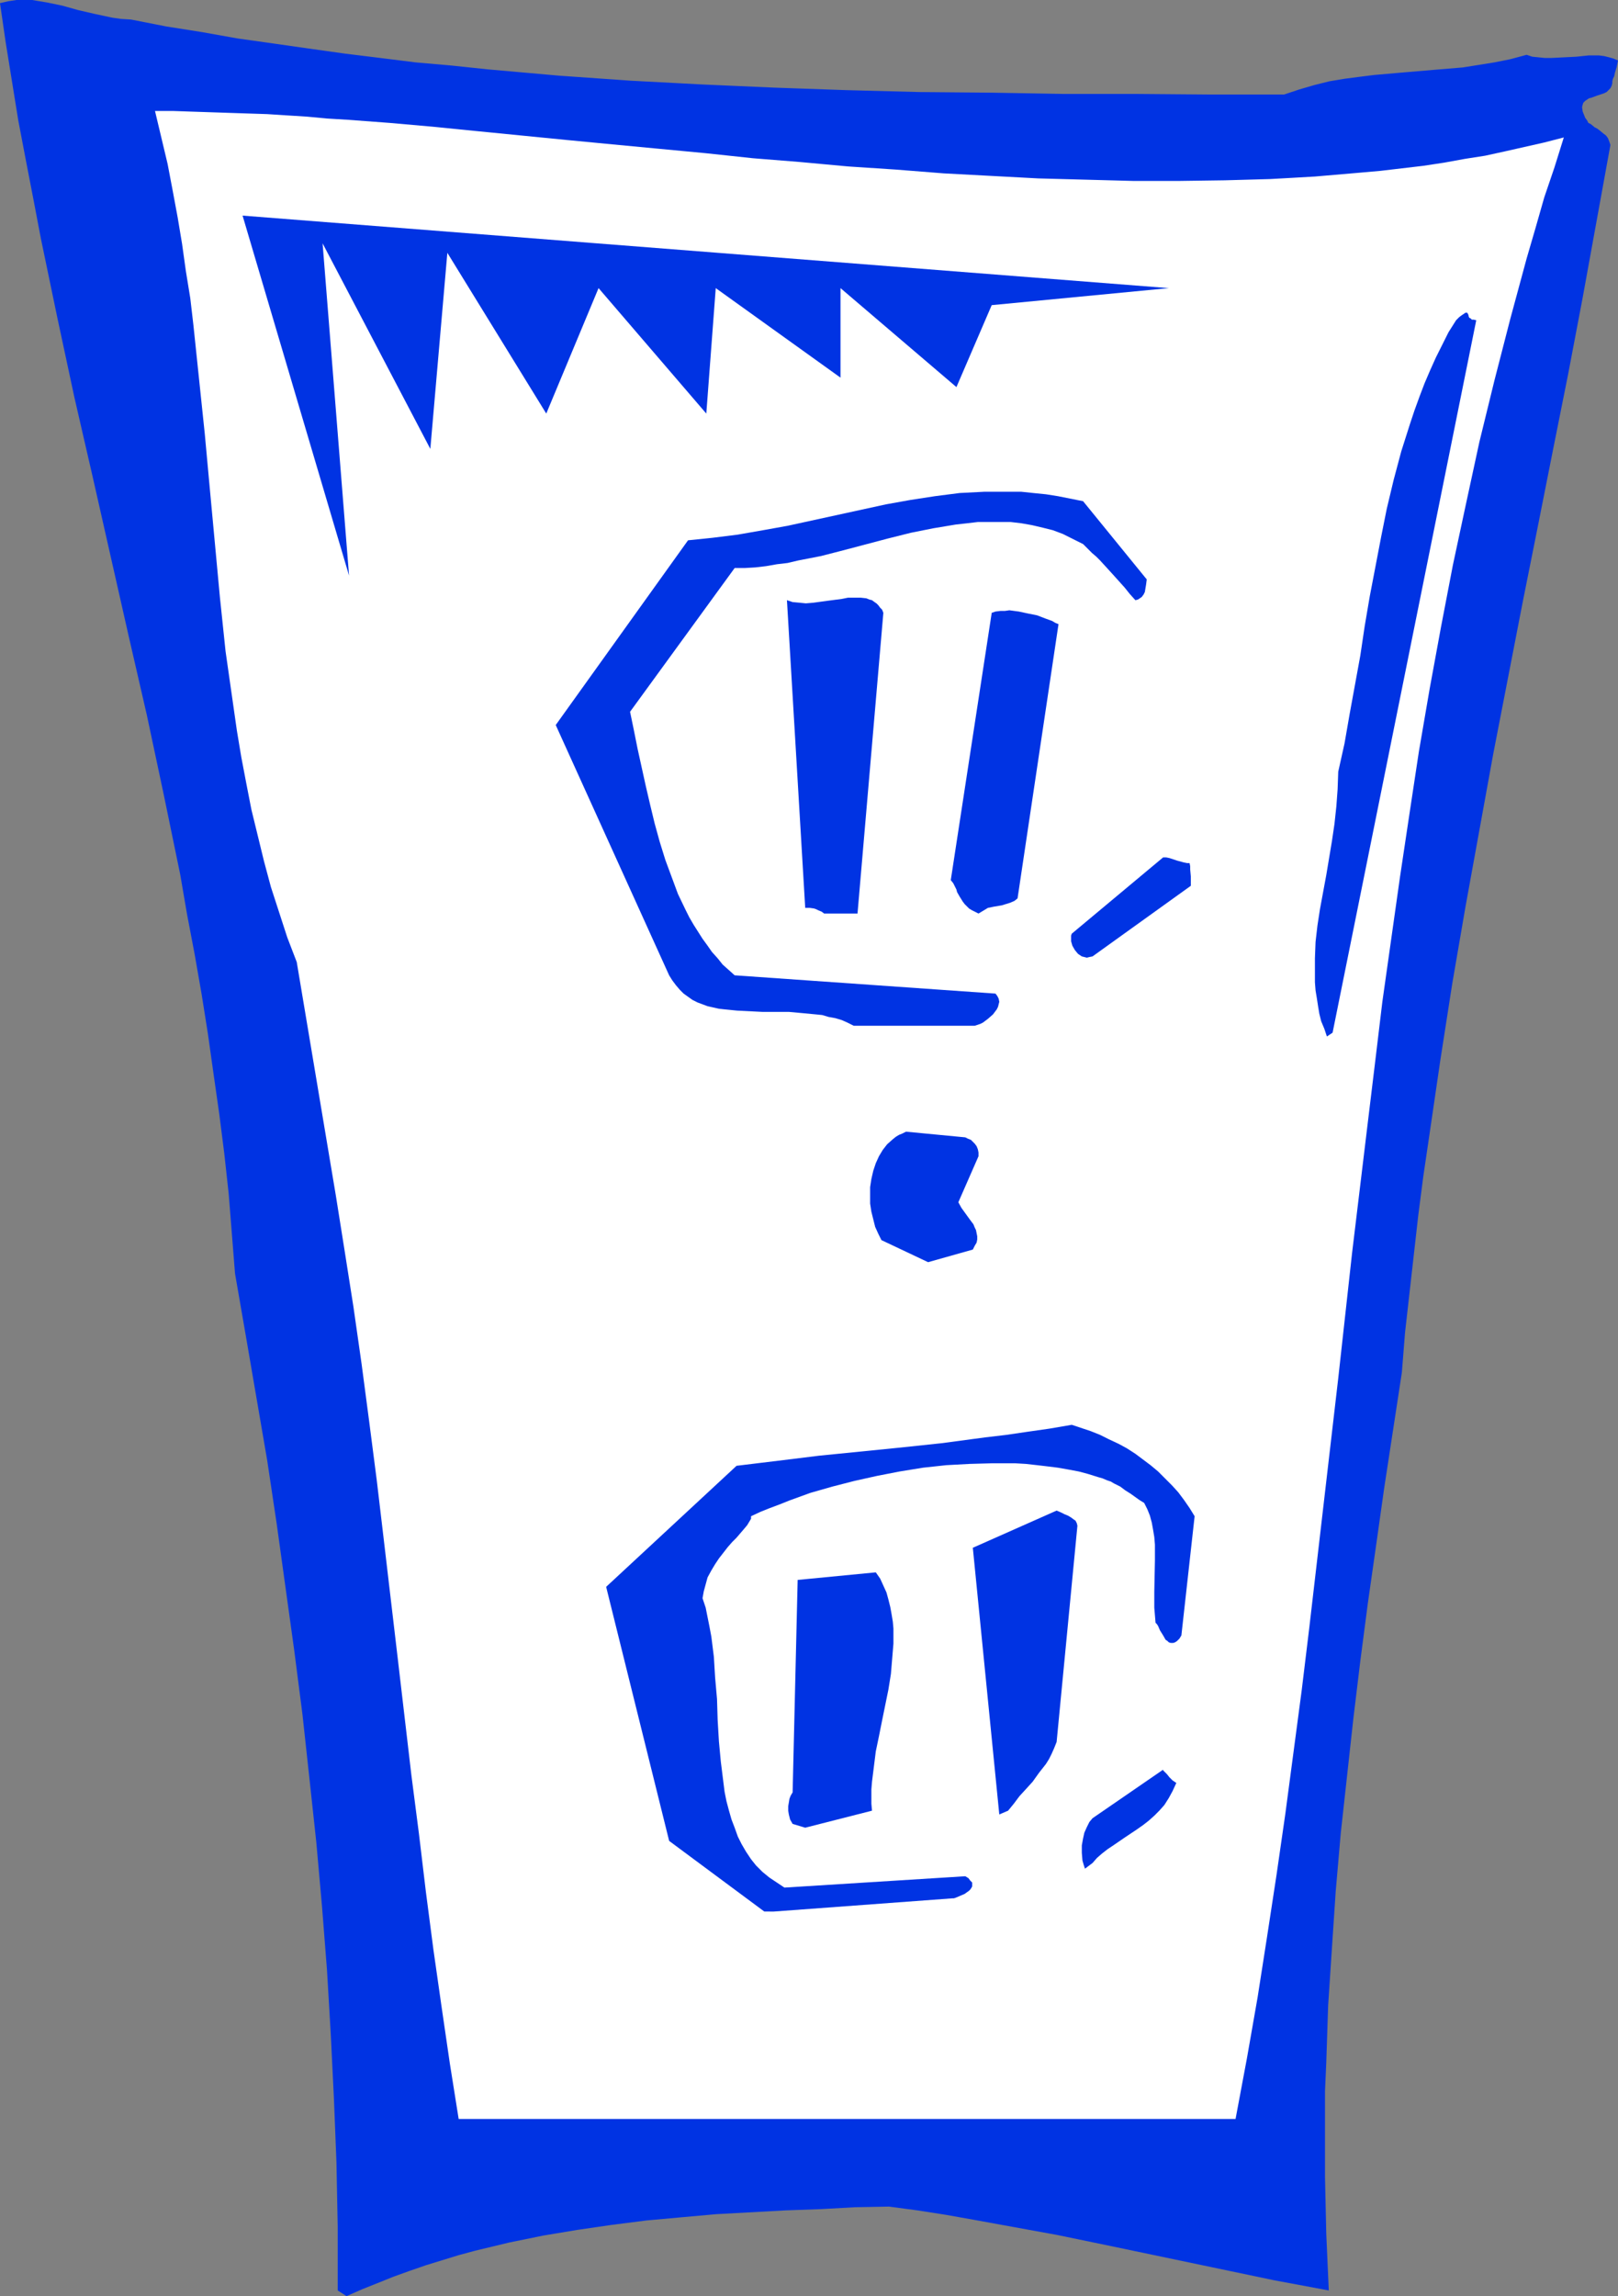
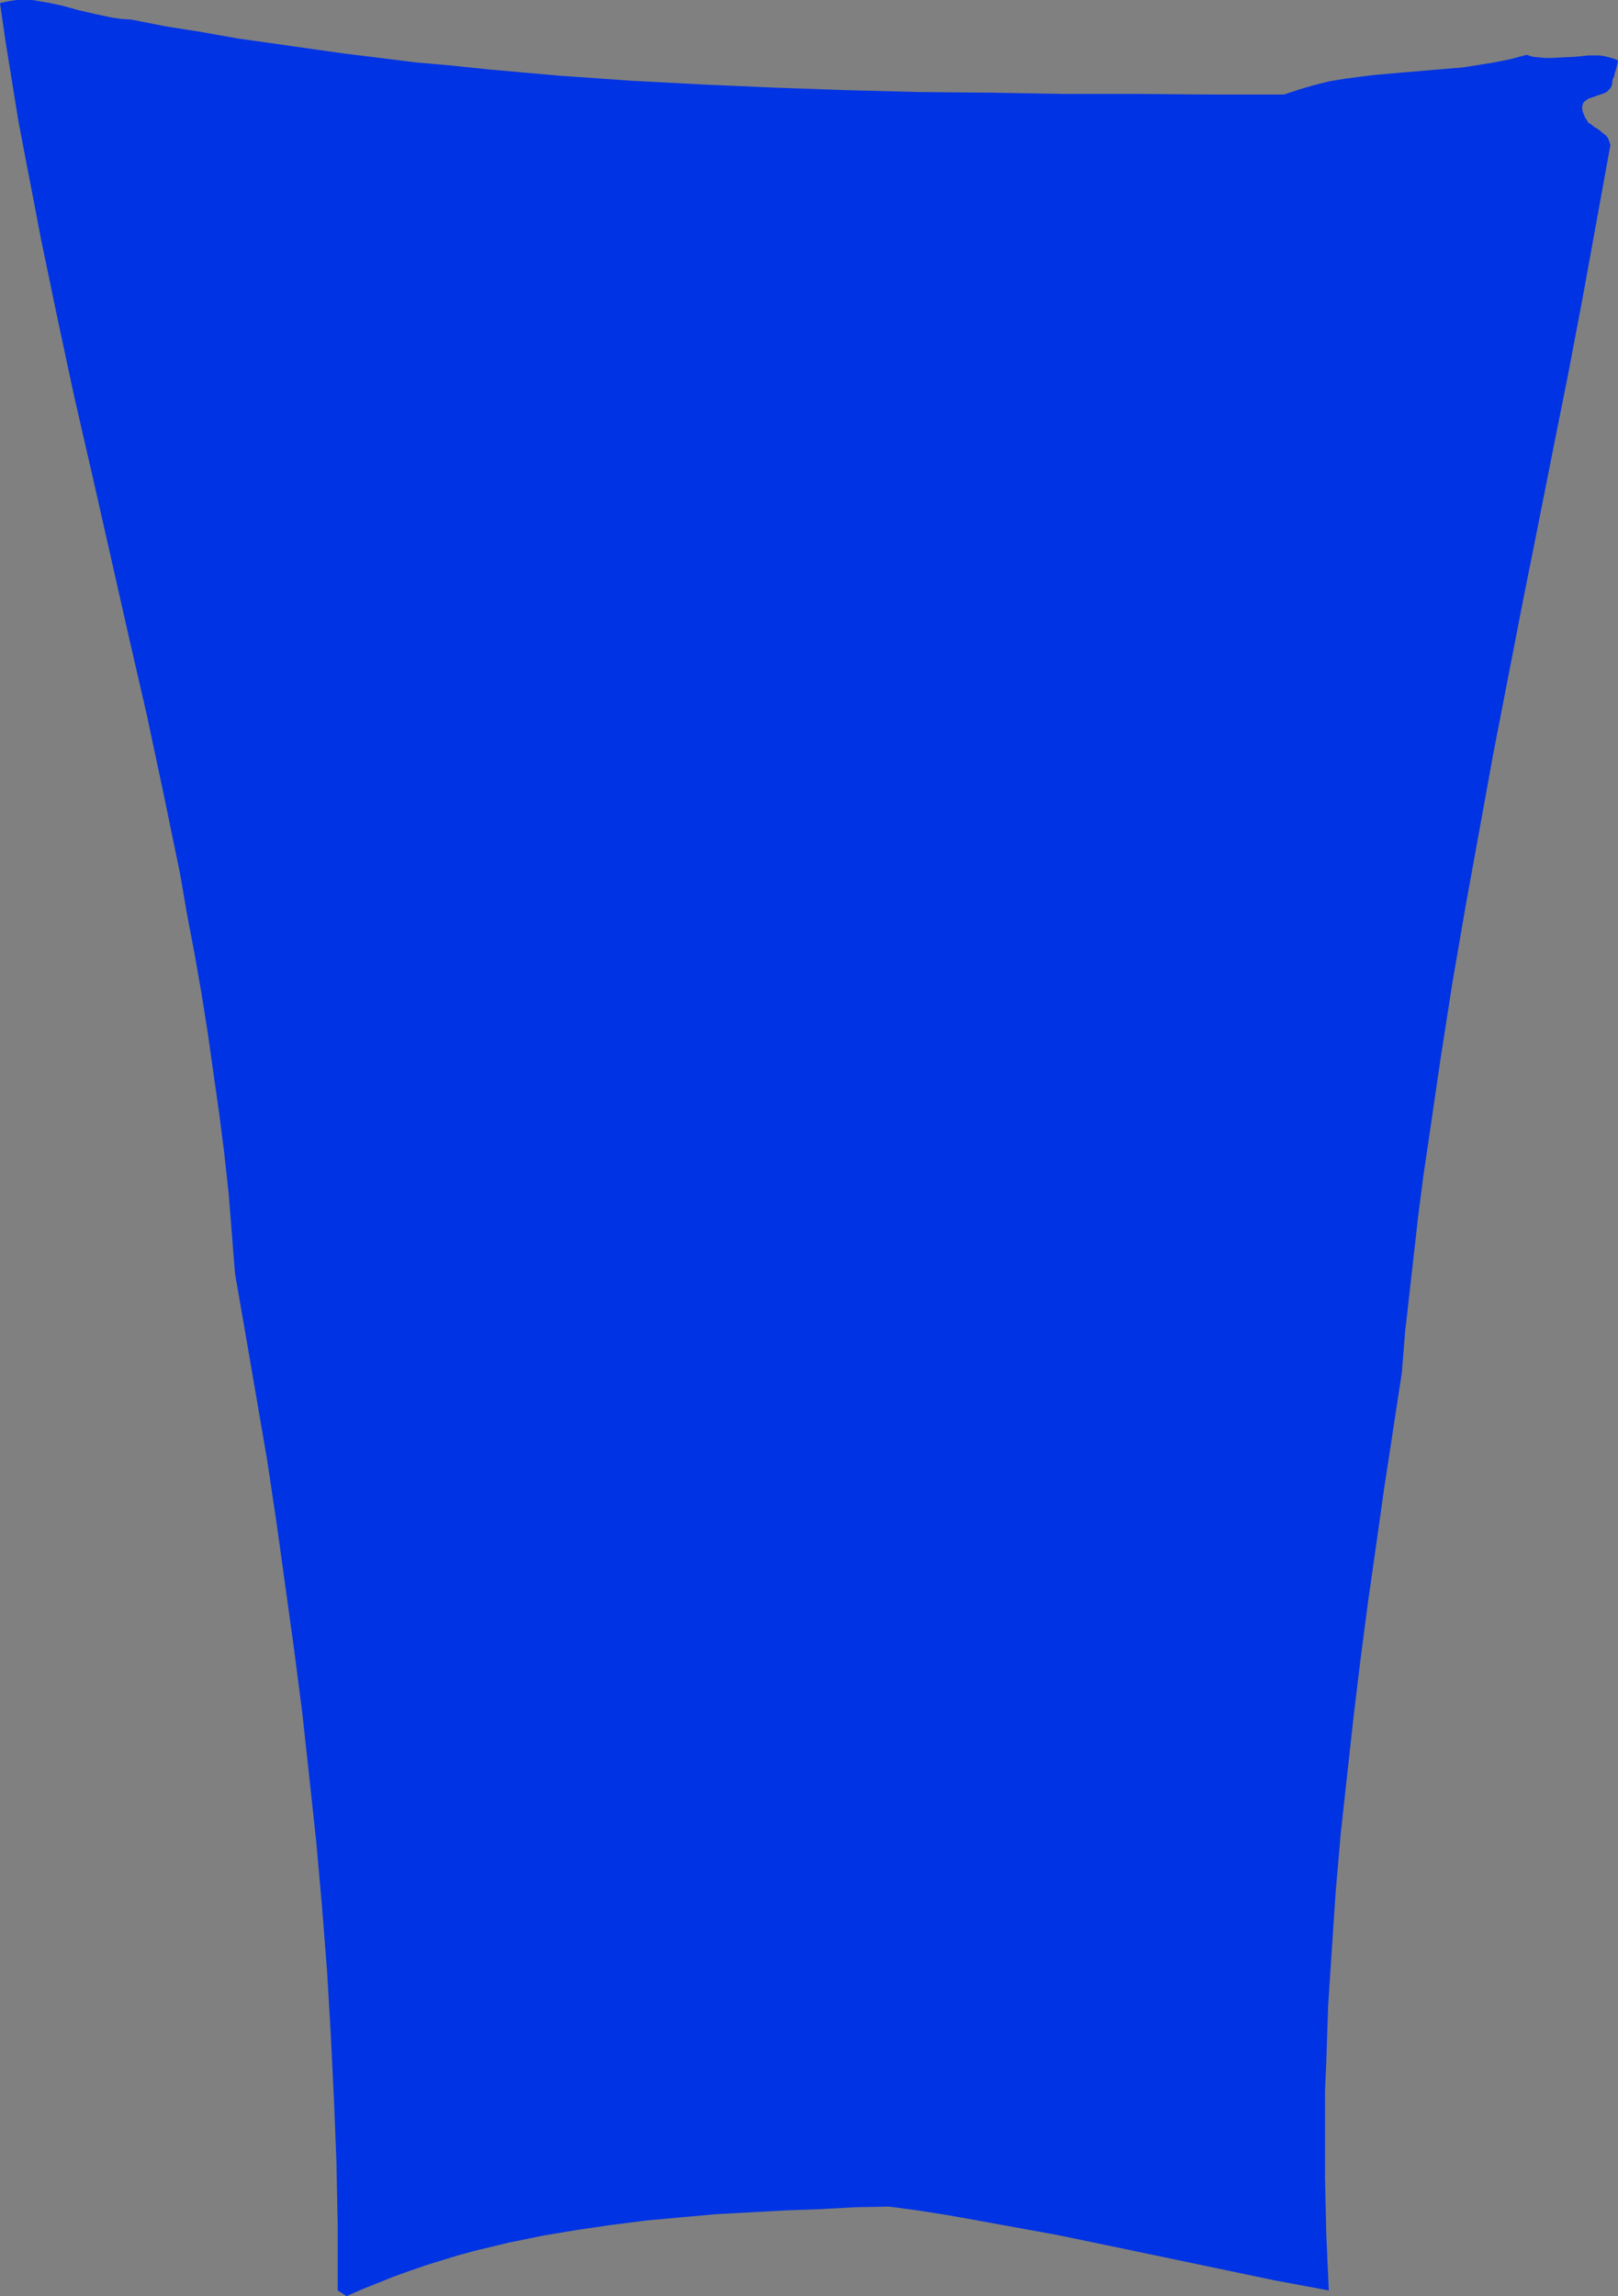
<svg xmlns="http://www.w3.org/2000/svg" xmlns:ns1="http://sodipodi.sourceforge.net/DTD/sodipodi-0.dtd" xmlns:ns2="http://www.inkscape.org/namespaces/inkscape" version="1.0" width="109.773mm" height="155.711mm" id="svg13" ns1:docname="Electrical Outlet 09.wmf">
  <rect width="100%" height="100%" fill="#808080" stroke="none" />
  <ns1:namedview id="namedview13" pagecolor="#ffffff" bordercolor="#000000" borderopacity="0.25" ns2:showpageshadow="2" ns2:pageopacity="0.0" ns2:pagecheckerboard="0" ns2:deskcolor="#d1d1d1" ns2:document-units="mm" />
  <defs id="defs1">
    <pattern id="WMFhbasepattern" patternUnits="userSpaceOnUse" width="6" height="6" x="0" y="0" />
  </defs>
  <path style="fill:#0033e3;fill-opacity:1;fill-rule:evenodd;stroke:none" d="m 88.859,588.515 4.039,-1.778 4.039,-1.616 4.039,-1.616 4.039,-1.454 4.201,-1.454 4.201,-1.293 4.201,-1.293 4.201,-1.131 8.724,-2.101 8.724,-1.778 8.724,-1.454 8.886,-1.293 8.886,-1.131 8.886,-0.808 9.047,-0.808 8.886,-0.485 8.886,-0.485 9.047,-0.323 8.724,-0.485 8.724,-0.162 7.27,0.97 7.27,1.131 7.27,1.293 7.109,1.293 14.217,2.585 14.056,2.909 13.894,2.909 13.894,2.909 13.894,2.909 13.894,2.585 -0.323,-7.272 -0.323,-7.272 -0.162,-7.272 -0.162,-7.272 v -7.272 -7.433 -7.272 l 0.323,-7.272 0.485,-14.705 0.969,-14.705 0.969,-14.543 1.292,-14.866 1.616,-14.705 1.616,-14.705 1.777,-14.705 1.939,-14.866 2.1,-14.705 2.1,-14.866 4.524,-29.571 0.808,-10.18 1.131,-10.019 1.131,-10.019 1.131,-10.019 1.292,-10.019 1.454,-9.857 2.908,-19.876 3.07,-19.714 3.393,-19.714 3.554,-19.553 3.554,-19.553 7.593,-39.105 3.877,-19.391 3.877,-19.553 3.877,-19.391 3.716,-19.553 3.554,-19.553 3.554,-19.553 -0.323,-0.97 -0.323,-0.808 -0.485,-0.646 -0.646,-0.485 -0.969,-0.808 -0.646,-0.485 -0.646,-0.323 -0.969,-0.808 -0.646,-0.323 -0.323,-0.646 -0.485,-0.646 -0.323,-0.808 -0.323,-0.808 -0.162,-1.131 0.162,-0.646 0.162,-0.485 0.485,-0.485 0.485,-0.323 0.485,-0.323 0.646,-0.162 1.292,-0.485 1.454,-0.485 0.485,-0.162 0.646,-0.323 0.485,-0.485 0.485,-0.485 0.323,-0.646 0.162,-0.646 v -0.485 l 0.162,-0.646 0.323,-0.646 0.162,-0.808 0.485,-1.616 0.162,-0.808 0.162,-0.808 -1.131,-0.485 -1.131,-0.323 -1.292,-0.323 -1.292,-0.162 h -1.292 -1.454 l -3.07,0.323 -3.231,0.162 -3.231,0.162 h -1.616 l -1.616,-0.162 -1.616,-0.162 -1.454,-0.485 -4.201,1.131 -4.039,0.808 -4.039,0.646 -4.039,0.646 -3.877,0.323 -3.877,0.323 -7.593,0.646 -7.432,0.646 -3.877,0.485 -3.716,0.485 -3.877,0.646 -3.877,0.97 -3.877,1.131 -3.877,1.293 H 310.361 L 291.619,24.077 H 272.878 L 254.299,23.754 235.719,23.592 217.139,23.108 198.56,22.461 180.142,21.653 161.724,20.684 143.305,19.391 125.049,17.775 115.84,16.805 106.631,15.998 97.583,14.866 88.374,13.735 79.165,12.443 70.118,11.15 60.909,9.857 51.861,8.241 42.652,6.787 33.605,5.009 31.02,4.848 28.758,4.525 26.496,4.04 24.234,3.555 20.034,2.585 15.995,1.454 12.117,0.646 10.178,0.323 8.24,0 H 6.139 4.201 L 2.1,0.323 0,0.808 1.454,10.827 3.07,20.845 l 1.616,10.019 1.939,10.18 1.939,10.019 1.939,10.18 4.201,20.199 4.362,20.36 4.685,20.36 9.209,40.721 4.685,20.36 4.362,20.522 4.201,20.36 1.777,10.342 1.939,10.18 1.777,10.18 1.616,10.18 1.454,10.342 1.454,10.18 1.292,10.18 1.131,10.342 0.808,10.18 0.808,10.18 2.747,15.836 2.747,15.998 2.747,15.998 2.423,16.159 2.262,16.321 2.262,16.321 2.1,16.321 1.777,16.321 1.777,16.482 1.454,16.321 1.292,16.482 0.969,16.482 0.808,16.482 0.646,16.321 0.323,16.482 v 16.321 z" id="path1" />
-   <path style="fill:#ffffff;fill-opacity:1;fill-rule:evenodd;stroke:none" d="m 316.823,543.108 2.908,-15.513 2.747,-15.674 2.423,-15.513 2.423,-15.836 2.262,-15.674 2.1,-15.836 2.1,-15.836 1.939,-15.998 3.716,-31.995 3.716,-31.995 3.554,-32.157 3.877,-32.157 1.939,-15.998 1.939,-16.159 2.262,-15.998 2.262,-15.998 2.423,-16.159 2.423,-15.998 2.747,-15.998 2.908,-15.836 3.07,-15.998 3.393,-15.836 3.393,-15.674 3.877,-15.836 4.039,-15.674 2.1,-7.756 2.1,-7.756 2.262,-7.756 2.262,-7.918 2.585,-7.595 2.423,-7.756 -5.008,1.293 -5.008,1.131 -5.008,1.131 -5.17,1.131 -5.17,0.808 -5.332,0.97 -5.332,0.808 -5.493,0.646 -5.493,0.646 -5.493,0.485 -5.655,0.485 -5.655,0.485 -5.655,0.323 -5.816,0.323 -11.632,0.323 -11.632,0.162 H 290.488 L 278.371,46.053 266.254,45.73 254.137,45.084 242.02,44.438 229.741,43.468 217.462,42.66 205.184,41.529 193.067,40.559 180.949,39.267 168.994,38.136 157.038,37.004 145.244,35.873 133.773,34.742 122.302,33.611 110.993,32.48 100.007,31.51 89.182,30.702 83.851,30.379 78.681,29.894 73.511,29.571 68.502,29.248 63.494,29.086 58.647,28.925 53.8,28.763 48.953,28.602 44.268,28.44 H 39.744 l 1.616,6.787 1.616,6.787 1.292,6.787 1.292,6.948 1.131,6.787 0.969,6.948 1.131,6.948 0.808,6.948 1.454,13.897 1.454,13.897 1.292,14.058 1.292,13.897 1.292,13.897 1.454,13.897 0.969,6.787 0.969,6.787 0.969,6.787 1.131,6.787 1.292,6.787 1.292,6.625 1.616,6.625 1.616,6.625 1.777,6.625 2.1,6.464 2.1,6.464 2.423,6.302 10.017,59.789 1.131,7.11 1.131,7.11 2.262,14.382 2.1,14.705 1.939,14.705 1.939,15.028 1.777,15.028 3.554,30.218 3.554,30.379 1.939,15.028 1.777,14.866 1.939,14.866 2.1,14.705 2.1,14.382 1.131,7.11 1.131,7.11 z" id="path2" />
  <path style="fill:#0033e3;fill-opacity:1;fill-rule:evenodd;stroke:none" d="m 198.398,489.944 45.884,-3.393 h 0.323 l 0.485,-0.162 1.131,-0.485 1.131,-0.485 1.131,-0.808 0.323,-0.323 0.323,-0.485 0.162,-0.323 v -0.485 -0.485 l -0.485,-0.485 -0.485,-0.646 -0.808,-0.485 v 0 l -46.368,2.909 -1.939,-1.293 -1.939,-1.293 -1.777,-1.454 -1.616,-1.616 -1.292,-1.616 -1.292,-1.939 -1.131,-1.939 -0.969,-1.939 -0.808,-2.262 -0.808,-2.101 -0.646,-2.262 -0.646,-2.424 -0.485,-2.424 -0.323,-2.585 -0.646,-5.171 -0.485,-5.171 -0.323,-5.494 -0.162,-5.333 -0.485,-5.494 -0.323,-5.332 -0.646,-5.171 -0.485,-2.585 -0.485,-2.424 -0.485,-2.424 -0.808,-2.424 0.323,-1.778 0.485,-1.778 0.485,-1.778 0.969,-1.778 0.969,-1.616 0.969,-1.454 1.131,-1.454 1.131,-1.454 1.131,-1.293 1.131,-1.131 0.969,-1.131 0.969,-1.131 0.808,-0.97 0.485,-0.808 0.485,-0.808 v -0.646 l 2.423,-1.131 2.423,-0.97 2.585,-0.97 2.423,-0.97 5.332,-1.939 5.655,-1.616 5.655,-1.454 5.816,-1.293 5.816,-1.131 5.978,-0.97 5.978,-0.646 5.978,-0.323 5.816,-0.162 h 2.908 2.908 l 2.747,0.162 2.908,0.323 2.747,0.323 2.585,0.323 2.747,0.485 2.585,0.485 2.423,0.646 2.585,0.808 1.131,0.323 1.131,0.485 0.969,0.323 0.808,0.485 1.616,0.808 1.292,0.97 1.292,0.808 1.131,0.808 1.131,0.808 1.292,0.808 0.808,1.616 0.646,1.616 0.485,1.778 0.323,1.778 0.323,1.939 0.162,1.939 v 4.04 l -0.162,8.08 v 4.04 l 0.162,1.939 0.162,1.939 0.323,0.323 0.323,0.485 0.485,1.131 0.808,1.293 0.646,1.131 0.485,0.323 0.323,0.323 0.485,0.162 h 0.646 l 0.485,-0.162 0.485,-0.323 0.646,-0.646 0.485,-0.808 3.393,-30.541 -1.292,-2.101 -1.454,-2.101 -1.454,-1.939 -1.616,-1.778 -1.777,-1.778 -1.777,-1.778 -1.939,-1.616 -1.939,-1.454 -1.939,-1.454 -2.262,-1.454 -2.1,-1.131 -2.423,-1.131 -2.262,-1.131 -2.423,-0.97 -2.423,-0.808 -2.423,-0.808 -5.655,0.97 -5.655,0.808 -5.493,0.808 -5.493,0.646 -10.825,1.454 -10.663,1.131 -21.003,2.101 -10.502,1.293 -10.663,1.293 v 0 l -33.443,31.025 16.156,65.121 24.396,18.098 z" id="path3" />
  <path style="fill:#0033e3;fill-opacity:1;fill-rule:evenodd;stroke:none" d="m 280.148,477.502 1.131,-1.293 1.292,-1.131 1.454,-1.131 1.454,-0.97 3.07,-2.101 2.908,-1.939 1.616,-1.131 1.454,-1.131 1.454,-1.293 1.292,-1.293 1.292,-1.454 1.131,-1.778 0.969,-1.778 0.969,-2.101 -0.969,-0.646 -0.808,-0.808 -0.646,-0.808 -0.485,-0.485 -0.485,-0.485 v -0.162 l -18.095,12.443 -0.808,0.97 -0.646,1.293 -0.646,1.454 -0.323,1.454 -0.323,1.778 v 1.939 l 0.162,1.939 0.323,1.131 0.323,0.97 z" id="path4" />
  <path style="fill:#0033e3;fill-opacity:1;fill-rule:evenodd;stroke:none" d="m 206.476,468.453 17.126,-4.363 -0.162,-1.778 v -3.717 l 0.162,-1.939 0.485,-3.878 0.485,-3.878 0.808,-3.878 0.808,-4.04 1.616,-7.918 0.646,-4.04 0.323,-3.878 0.323,-3.878 v -1.939 -1.939 l -0.162,-1.778 -0.323,-1.939 -0.323,-1.778 -0.485,-1.939 -0.485,-1.778 -0.808,-1.778 -0.808,-1.778 -1.131,-1.616 -20.034,1.939 -1.292,54.456 -0.485,0.808 -0.323,0.808 -0.162,0.97 -0.162,0.97 v 1.131 l 0.162,0.97 0.323,1.293 0.646,1.131 z" id="path5" />
-   <path style="fill:#0033e3;fill-opacity:1;fill-rule:evenodd;stroke:none" d="m 258.499,464.09 1.454,-1.778 1.454,-1.939 1.777,-1.939 1.616,-1.778 1.616,-2.262 1.777,-2.262 0.808,-1.293 0.646,-1.293 0.646,-1.454 0.646,-1.616 5.332,-55.426 -0.162,-0.646 -0.323,-0.646 -0.485,-0.323 -0.646,-0.485 -0.808,-0.485 -0.808,-0.323 -0.969,-0.485 -1.131,-0.485 -21.488,9.534 6.786,68.353 z" id="path6" />
  <path style="fill:#0033e3;fill-opacity:1;fill-rule:evenodd;stroke:none" d="m 237.981,323.505 11.471,-3.232 0.485,-0.97 0.485,-0.808 0.162,-0.808 v -0.808 l -0.162,-0.808 -0.162,-0.808 -0.323,-0.646 -0.323,-0.808 -0.969,-1.293 -2.1,-2.909 -0.808,-1.454 5.17,-11.796 v 0 -0.97 l -0.162,-0.808 -0.323,-0.808 -0.485,-0.646 -0.485,-0.485 -0.485,-0.485 -0.808,-0.323 -0.646,-0.323 -15.187,-1.454 -0.969,0.485 -0.808,0.323 -0.808,0.485 -0.808,0.646 -1.454,1.293 -1.131,1.454 -0.969,1.616 -0.808,1.778 -0.646,1.939 -0.485,2.101 -0.323,2.101 v 2.101 2.101 l 0.323,2.101 0.485,1.939 0.485,1.939 0.808,1.778 0.808,1.616 z" id="path7" />
  <path style="fill:#0033e3;fill-opacity:1;fill-rule:evenodd;stroke:none" d="M 341.704,264.686 378.54,82.088 377.893,81.927 h -0.485 l -0.323,-0.323 -0.323,-0.162 -0.162,-0.323 V 80.957 l -0.162,-0.485 -0.162,-0.162 v -0.162 h -0.162 -0.323 l -0.485,0.323 -0.485,0.323 -0.646,0.485 -0.808,0.808 -1.939,3.07 -1.616,3.232 -1.616,3.232 -1.454,3.232 -1.454,3.393 -1.292,3.393 -1.292,3.555 -1.131,3.393 -1.131,3.555 -1.131,3.555 -1.939,7.272 -1.777,7.433 -1.454,7.272 -1.454,7.595 -1.454,7.595 -1.292,7.595 -1.131,7.595 -2.747,15.028 -1.292,7.433 -1.616,7.272 -0.162,4.525 -0.323,4.363 -0.485,4.525 -0.646,4.363 -1.454,8.726 -1.616,8.726 -0.646,4.201 -0.485,4.201 -0.162,4.201 v 4.201 1.939 l 0.162,2.101 0.323,1.939 0.323,2.101 0.323,1.939 0.485,1.939 0.808,1.939 0.646,1.939 z" id="path8" />
  <path style="fill:#0033e3;fill-opacity:1;fill-rule:evenodd;stroke:none" d="m 218.916,262.909 h 31.02 l 0.485,-0.162 0.485,-0.162 0.485,-0.162 0.646,-0.323 1.292,-0.97 1.292,-1.131 0.485,-0.646 0.485,-0.646 0.323,-0.646 0.162,-0.646 0.162,-0.646 -0.162,-0.808 -0.323,-0.646 -0.485,-0.646 -66.887,-4.686 -1.616,-1.454 -1.454,-1.293 -1.292,-1.616 -1.454,-1.616 -1.131,-1.616 -1.292,-1.778 -2.262,-3.555 -1.131,-1.939 -0.969,-1.939 -1.939,-4.04 -1.616,-4.363 -1.616,-4.363 -1.454,-4.686 -1.292,-4.686 -1.131,-4.686 -1.131,-4.848 -2.1,-9.534 -0.969,-4.848 -0.969,-4.686 26.819,-36.843 h 2.585 l 2.747,-0.162 2.747,-0.323 2.747,-0.485 2.747,-0.323 2.747,-0.646 5.816,-1.131 5.655,-1.454 11.632,-3.07 5.816,-1.454 5.655,-1.131 2.908,-0.485 2.908,-0.485 2.908,-0.323 2.747,-0.323 h 2.908 2.747 2.747 l 2.747,0.323 2.747,0.485 2.747,0.646 2.585,0.646 2.585,0.97 2.585,1.293 2.585,1.293 1.131,1.131 1.131,1.131 1.131,0.97 0.969,0.97 1.777,1.939 1.616,1.778 1.454,1.616 1.454,1.616 1.292,1.616 1.454,1.616 0.646,-0.162 0.485,-0.323 0.485,-0.323 0.485,-0.646 0.323,-0.646 0.162,-0.97 0.162,-0.97 0.162,-1.293 -16.318,-20.037 -3.231,-0.646 -3.231,-0.646 -3.07,-0.485 -3.231,-0.323 -3.07,-0.323 h -3.231 -3.07 -3.231 l -6.301,0.323 -6.301,0.808 -6.301,0.97 -6.301,1.131 -12.602,2.747 -12.602,2.747 -6.301,1.131 -6.462,1.131 -6.462,0.808 -3.07,0.323 -3.231,0.323 -33.928,47.346 29.081,64.152 0.808,1.293 0.969,1.293 0.969,1.131 0.969,0.97 1.131,0.808 1.131,0.808 1.292,0.646 1.292,0.485 1.292,0.485 1.454,0.323 1.454,0.323 1.454,0.162 3.231,0.323 3.231,0.162 3.231,0.162 h 3.393 3.393 l 3.554,0.323 3.393,0.323 1.616,0.162 1.616,0.485 1.777,0.323 1.616,0.485 1.454,0.646 z" id="path9" />
  <path style="fill:#0033e3;fill-opacity:1;fill-rule:evenodd;stroke:none" d="m 280.148,245.134 25.204,-18.098 v -1.616 -0.808 l -0.162,-1.778 v -0.808 l -0.162,-0.808 h -0.646 l -0.808,-0.162 -1.777,-0.485 -1.939,-0.646 -0.808,-0.162 h -0.808 l -23.426,19.553 -0.162,0.485 v 0.485 0.485 0.485 l 0.323,1.131 0.646,1.131 0.808,0.97 0.485,0.323 0.485,0.323 0.646,0.162 0.646,0.162 0.646,-0.162 z" id="path10" />
  <path style="fill:#0033e3;fill-opacity:1;fill-rule:evenodd;stroke:none" d="m 211.323,234.146 h 8.563 l 6.624,-77.079 -0.323,-0.808 -0.485,-0.485 -0.485,-0.646 -0.485,-0.485 -0.485,-0.323 -0.646,-0.485 -0.646,-0.162 -0.808,-0.323 -1.454,-0.162 h -1.616 -1.616 l -1.616,0.323 -3.716,0.485 -3.554,0.485 -1.939,0.162 -1.616,-0.162 -1.777,-0.162 -1.454,-0.485 4.685,78.856 h 1.131 l 1.131,0.162 0.485,0.162 0.646,0.323 0.808,0.323 z" id="path11" />
  <path style="fill:#0033e3;fill-opacity:1;fill-rule:evenodd;stroke:none" d="m 253.329,232.691 0.808,-0.162 0.808,-0.162 1.939,-0.323 2.1,-0.646 1.131,-0.485 0.808,-0.646 10.502,-70.292 -0.808,-0.323 -0.808,-0.485 -1.777,-0.646 -2.1,-0.808 -2.423,-0.485 -2.262,-0.485 -2.423,-0.323 -1.131,0.162 h -1.131 l -1.292,0.162 -0.969,0.323 -10.502,68.515 0.646,0.808 0.485,0.97 0.323,0.646 0.162,0.646 0.646,1.131 0.808,1.293 0.485,0.646 0.485,0.485 0.646,0.646 0.808,0.485 0.646,0.323 0.969,0.485 z" id="path12" />
-   <path style="fill:#0033e3;fill-opacity:1;fill-rule:evenodd;stroke:none" d="m 62.201,55.264 27.304,92.269 -6.786,-85.159 27.627,52.679 4.362,-50.255 25.365,41.206 13.41,-32.157 27.627,32.157 2.423,-32.157 31.989,22.946 V 73.847 l 29.727,25.37 9.047,-21.007 45.399,-4.363 z" id="path13" />
</svg>